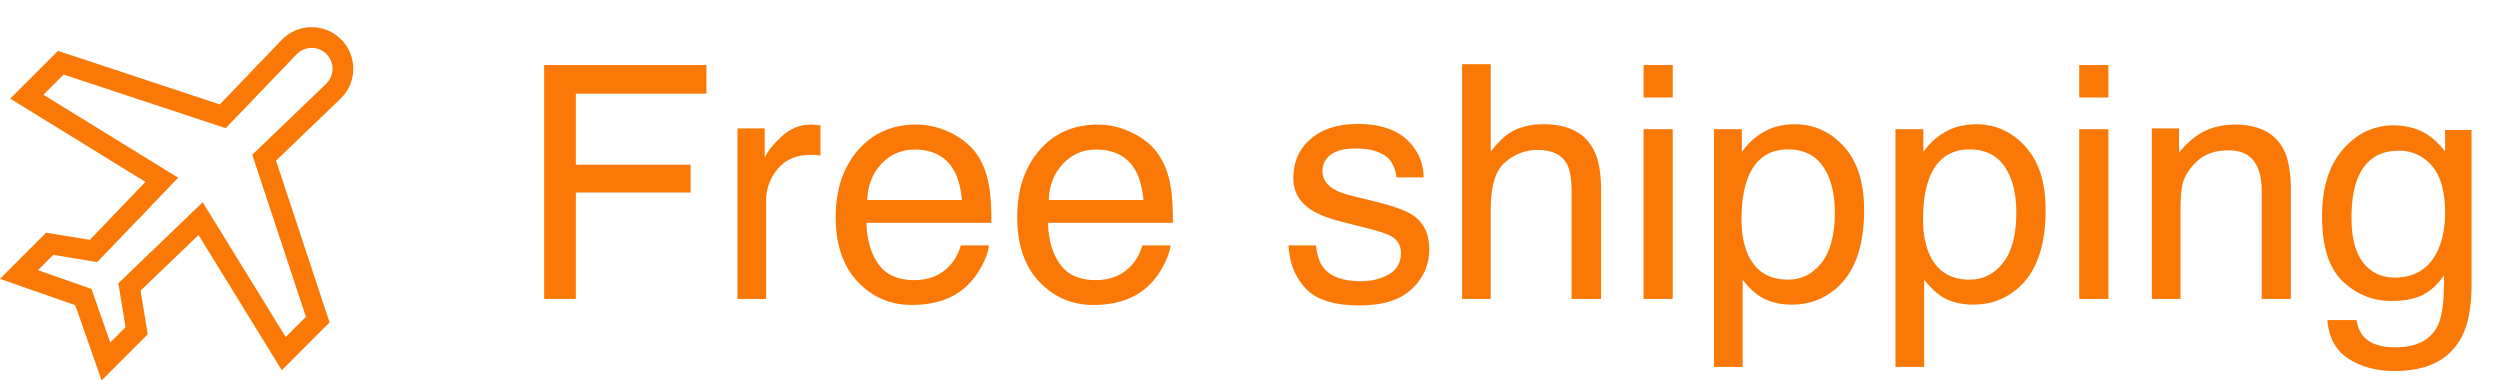
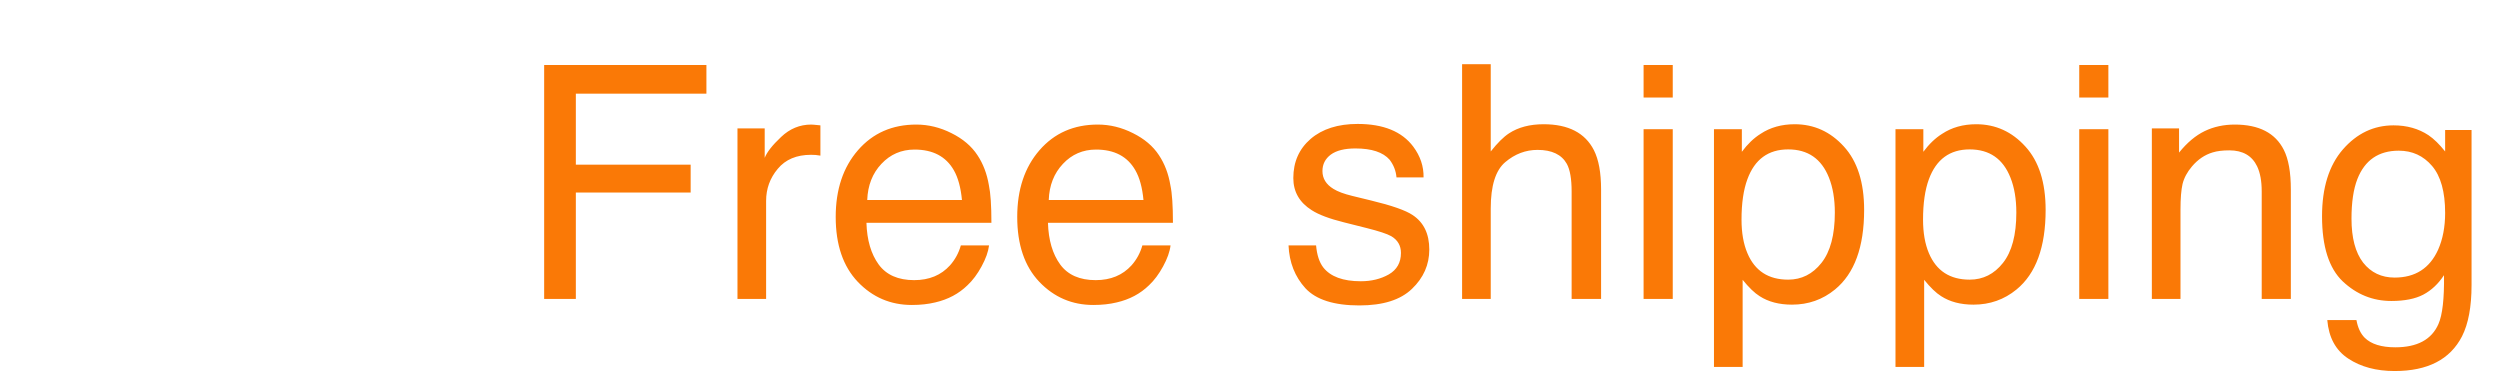
<svg xmlns="http://www.w3.org/2000/svg" width="92" height="14" viewBox="0 0 92 14" fill="none">
  <path d="M20.025 2.393H25.996V3.447H21.191V6.061H25.416V7.086H21.191V11H20.025V2.393ZM27.139 4.725H28.141V5.809C28.223 5.598 28.424 5.342 28.744 5.041C29.064 4.736 29.434 4.584 29.852 4.584C29.871 4.584 29.904 4.586 29.951 4.59C29.998 4.594 30.078 4.602 30.191 4.613V5.727C30.129 5.715 30.07 5.707 30.016 5.703C29.965 5.699 29.908 5.697 29.846 5.697C29.314 5.697 28.906 5.869 28.621 6.213C28.336 6.553 28.193 6.945 28.193 7.391V11H27.139V4.725ZM33.719 4.584C34.164 4.584 34.596 4.689 35.014 4.9C35.432 5.107 35.75 5.377 35.969 5.709C36.18 6.025 36.32 6.395 36.391 6.816C36.453 7.105 36.484 7.566 36.484 8.199H31.885C31.904 8.836 32.055 9.348 32.336 9.734C32.617 10.117 33.053 10.309 33.643 10.309C34.193 10.309 34.633 10.127 34.961 9.764C35.148 9.553 35.281 9.309 35.359 9.031H36.397C36.369 9.262 36.277 9.52 36.121 9.805C35.969 10.086 35.797 10.316 35.605 10.496C35.285 10.809 34.889 11.02 34.416 11.129C34.162 11.191 33.875 11.223 33.555 11.223C32.773 11.223 32.111 10.94 31.568 10.373C31.025 9.803 30.754 9.006 30.754 7.982C30.754 6.975 31.027 6.156 31.574 5.527C32.121 4.898 32.836 4.584 33.719 4.584ZM35.4 7.361C35.357 6.904 35.258 6.539 35.102 6.266C34.812 5.758 34.33 5.504 33.654 5.504C33.17 5.504 32.764 5.68 32.435 6.031C32.107 6.379 31.934 6.822 31.914 7.361H35.4ZM40.398 4.584C40.844 4.584 41.275 4.689 41.693 4.9C42.111 5.107 42.43 5.377 42.648 5.709C42.859 6.025 43 6.395 43.07 6.816C43.133 7.105 43.164 7.566 43.164 8.199H38.565C38.584 8.836 38.734 9.348 39.016 9.734C39.297 10.117 39.732 10.309 40.322 10.309C40.873 10.309 41.312 10.127 41.641 9.764C41.828 9.553 41.961 9.309 42.039 9.031H43.076C43.049 9.262 42.957 9.52 42.801 9.805C42.648 10.086 42.477 10.316 42.285 10.496C41.965 10.809 41.568 11.02 41.096 11.129C40.842 11.191 40.555 11.223 40.234 11.223C39.453 11.223 38.791 10.94 38.248 10.373C37.705 9.803 37.434 9.006 37.434 7.982C37.434 6.975 37.707 6.156 38.254 5.527C38.801 4.898 39.516 4.584 40.398 4.584ZM42.08 7.361C42.037 6.904 41.938 6.539 41.781 6.266C41.492 5.758 41.01 5.504 40.334 5.504C39.85 5.504 39.443 5.68 39.115 6.031C38.787 6.379 38.613 6.822 38.594 7.361H42.08ZM48.432 9.031C48.463 9.383 48.551 9.652 48.695 9.84C48.961 10.18 49.422 10.35 50.078 10.35C50.469 10.35 50.812 10.266 51.109 10.098C51.406 9.926 51.555 9.662 51.555 9.307C51.555 9.037 51.435 8.832 51.197 8.691C51.045 8.605 50.744 8.506 50.295 8.393L49.457 8.182C48.922 8.049 48.527 7.9 48.273 7.736C47.82 7.451 47.594 7.057 47.594 6.553C47.594 5.959 47.807 5.479 48.232 5.111C48.662 4.744 49.238 4.561 49.961 4.561C50.906 4.561 51.588 4.838 52.006 5.393C52.268 5.744 52.395 6.123 52.387 6.529H51.391C51.371 6.291 51.287 6.074 51.139 5.879C50.897 5.602 50.477 5.463 49.879 5.463C49.48 5.463 49.178 5.539 48.971 5.691C48.768 5.844 48.666 6.045 48.666 6.295C48.666 6.568 48.801 6.787 49.07 6.951C49.227 7.049 49.457 7.135 49.762 7.209L50.459 7.379C51.217 7.562 51.725 7.74 51.982 7.912C52.393 8.182 52.598 8.605 52.598 9.184C52.598 9.742 52.385 10.225 51.959 10.631C51.537 11.037 50.893 11.24 50.025 11.24C49.092 11.24 48.43 11.029 48.039 10.607C47.652 10.182 47.445 9.656 47.418 9.031H48.432ZM53.805 2.363H54.859V5.574C55.109 5.258 55.334 5.035 55.533 4.906C55.873 4.684 56.297 4.572 56.805 4.572C57.715 4.572 58.332 4.891 58.656 5.527C58.832 5.875 58.92 6.357 58.92 6.975V11H57.836V7.045C57.836 6.584 57.777 6.246 57.66 6.031C57.469 5.688 57.109 5.516 56.582 5.516C56.145 5.516 55.748 5.666 55.393 5.967C55.037 6.268 54.859 6.836 54.859 7.672V11H53.805V2.363ZM60.484 4.754H61.557V11H60.484V4.754ZM60.484 2.393H61.557V3.588H60.484V2.393ZM65.805 10.291C66.297 10.291 66.705 10.086 67.029 9.676C67.357 9.262 67.522 8.645 67.522 7.824C67.522 7.324 67.449 6.895 67.305 6.535C67.031 5.844 66.531 5.498 65.805 5.498C65.074 5.498 64.574 5.863 64.305 6.594C64.16 6.984 64.088 7.48 64.088 8.082C64.088 8.566 64.16 8.979 64.305 9.318C64.578 9.967 65.078 10.291 65.805 10.291ZM63.074 4.754H64.1V5.586C64.311 5.301 64.541 5.08 64.791 4.924C65.147 4.689 65.564 4.572 66.045 4.572C66.756 4.572 67.359 4.846 67.856 5.393C68.352 5.936 68.6 6.713 68.6 7.725C68.6 9.092 68.242 10.068 67.527 10.654C67.074 11.025 66.547 11.211 65.945 11.211C65.473 11.211 65.076 11.107 64.756 10.9C64.568 10.783 64.359 10.582 64.129 10.297V13.502H63.074V4.754ZM72.484 10.291C72.977 10.291 73.385 10.086 73.709 9.676C74.037 9.262 74.201 8.645 74.201 7.824C74.201 7.324 74.129 6.895 73.984 6.535C73.711 5.844 73.211 5.498 72.484 5.498C71.754 5.498 71.254 5.863 70.984 6.594C70.84 6.984 70.768 7.48 70.768 8.082C70.768 8.566 70.84 8.979 70.984 9.318C71.258 9.967 71.758 10.291 72.484 10.291ZM69.754 4.754H70.779V5.586C70.99 5.301 71.221 5.08 71.471 4.924C71.826 4.689 72.244 4.572 72.725 4.572C73.436 4.572 74.039 4.846 74.535 5.393C75.031 5.936 75.279 6.713 75.279 7.725C75.279 9.092 74.922 10.068 74.207 10.654C73.754 11.025 73.227 11.211 72.625 11.211C72.152 11.211 71.756 11.107 71.436 10.9C71.248 10.783 71.039 10.582 70.809 10.297V13.502H69.754V4.754ZM76.516 4.754H77.588V11H76.516V4.754ZM76.516 2.393H77.588V3.588H76.516V2.393ZM79.188 4.725H80.189V5.615C80.486 5.248 80.801 4.984 81.133 4.824C81.465 4.664 81.834 4.584 82.24 4.584C83.131 4.584 83.732 4.895 84.045 5.516C84.217 5.855 84.303 6.342 84.303 6.975V11H83.231V7.045C83.231 6.662 83.174 6.354 83.061 6.119C82.873 5.729 82.533 5.533 82.041 5.533C81.791 5.533 81.586 5.559 81.426 5.609C81.137 5.695 80.883 5.867 80.664 6.125C80.488 6.332 80.373 6.547 80.318 6.77C80.268 6.988 80.242 7.303 80.242 7.713V11H79.188V4.725ZM88.082 4.613C88.574 4.613 89.004 4.734 89.371 4.977C89.57 5.113 89.773 5.312 89.981 5.574V4.783H90.953V10.49C90.953 11.287 90.836 11.916 90.602 12.377C90.164 13.229 89.338 13.654 88.123 13.654C87.447 13.654 86.879 13.502 86.418 13.197C85.957 12.896 85.699 12.424 85.644 11.779H86.717C86.768 12.06 86.869 12.277 87.022 12.43C87.26 12.664 87.635 12.781 88.147 12.781C88.955 12.781 89.484 12.496 89.734 11.926C89.883 11.59 89.951 10.99 89.939 10.127C89.728 10.447 89.475 10.685 89.178 10.842C88.881 10.998 88.488 11.076 88 11.076C87.32 11.076 86.725 10.836 86.213 10.355C85.705 9.871 85.451 9.072 85.451 7.959C85.451 6.908 85.707 6.088 86.219 5.498C86.734 4.908 87.356 4.613 88.082 4.613ZM89.981 7.836C89.981 7.059 89.82 6.482 89.5 6.107C89.18 5.732 88.772 5.545 88.275 5.545C87.533 5.545 87.025 5.893 86.752 6.588C86.607 6.959 86.535 7.445 86.535 8.047C86.535 8.754 86.678 9.293 86.963 9.664C87.252 10.031 87.639 10.215 88.123 10.215C88.881 10.215 89.414 9.873 89.723 9.189C89.894 8.803 89.981 8.352 89.981 7.836Z" fill="#FA7906" />
-   <path d="M13 2.547C13.004 2.132 12.845 1.742 12.552 1.448C12.262 1.159 11.878 1 11.469 1C11.464 1 11.459 1 11.453 1C11.038 1.004 10.652 1.172 10.364 1.471L8.089 3.842L2.135 1.872L0.376 3.63L5.352 6.694L3.305 8.827L1.698 8.563L0 10.261L2.769 11.231L3.739 14L5.437 12.302L5.173 10.695L7.306 8.648L10.37 13.624L12.128 11.865L10.158 5.911L12.529 3.636C12.828 3.348 12.996 2.962 13 2.547ZM12.001 3.086L9.283 5.694L11.257 11.659L10.513 12.402L7.46 7.443L4.355 10.423L4.621 12.04L4.057 12.603L3.367 10.633L1.397 9.943L1.96 9.379L3.577 9.645L6.557 6.54L1.598 3.487L2.341 2.743L8.306 4.717L10.914 1.999C11.059 1.849 11.253 1.765 11.461 1.763C11.464 1.762 11.466 1.762 11.469 1.762C11.674 1.762 11.867 1.842 12.012 1.988C12.16 2.135 12.24 2.331 12.238 2.539C12.235 2.747 12.151 2.941 12.001 3.086Z" fill="#FA7906" />
</svg>